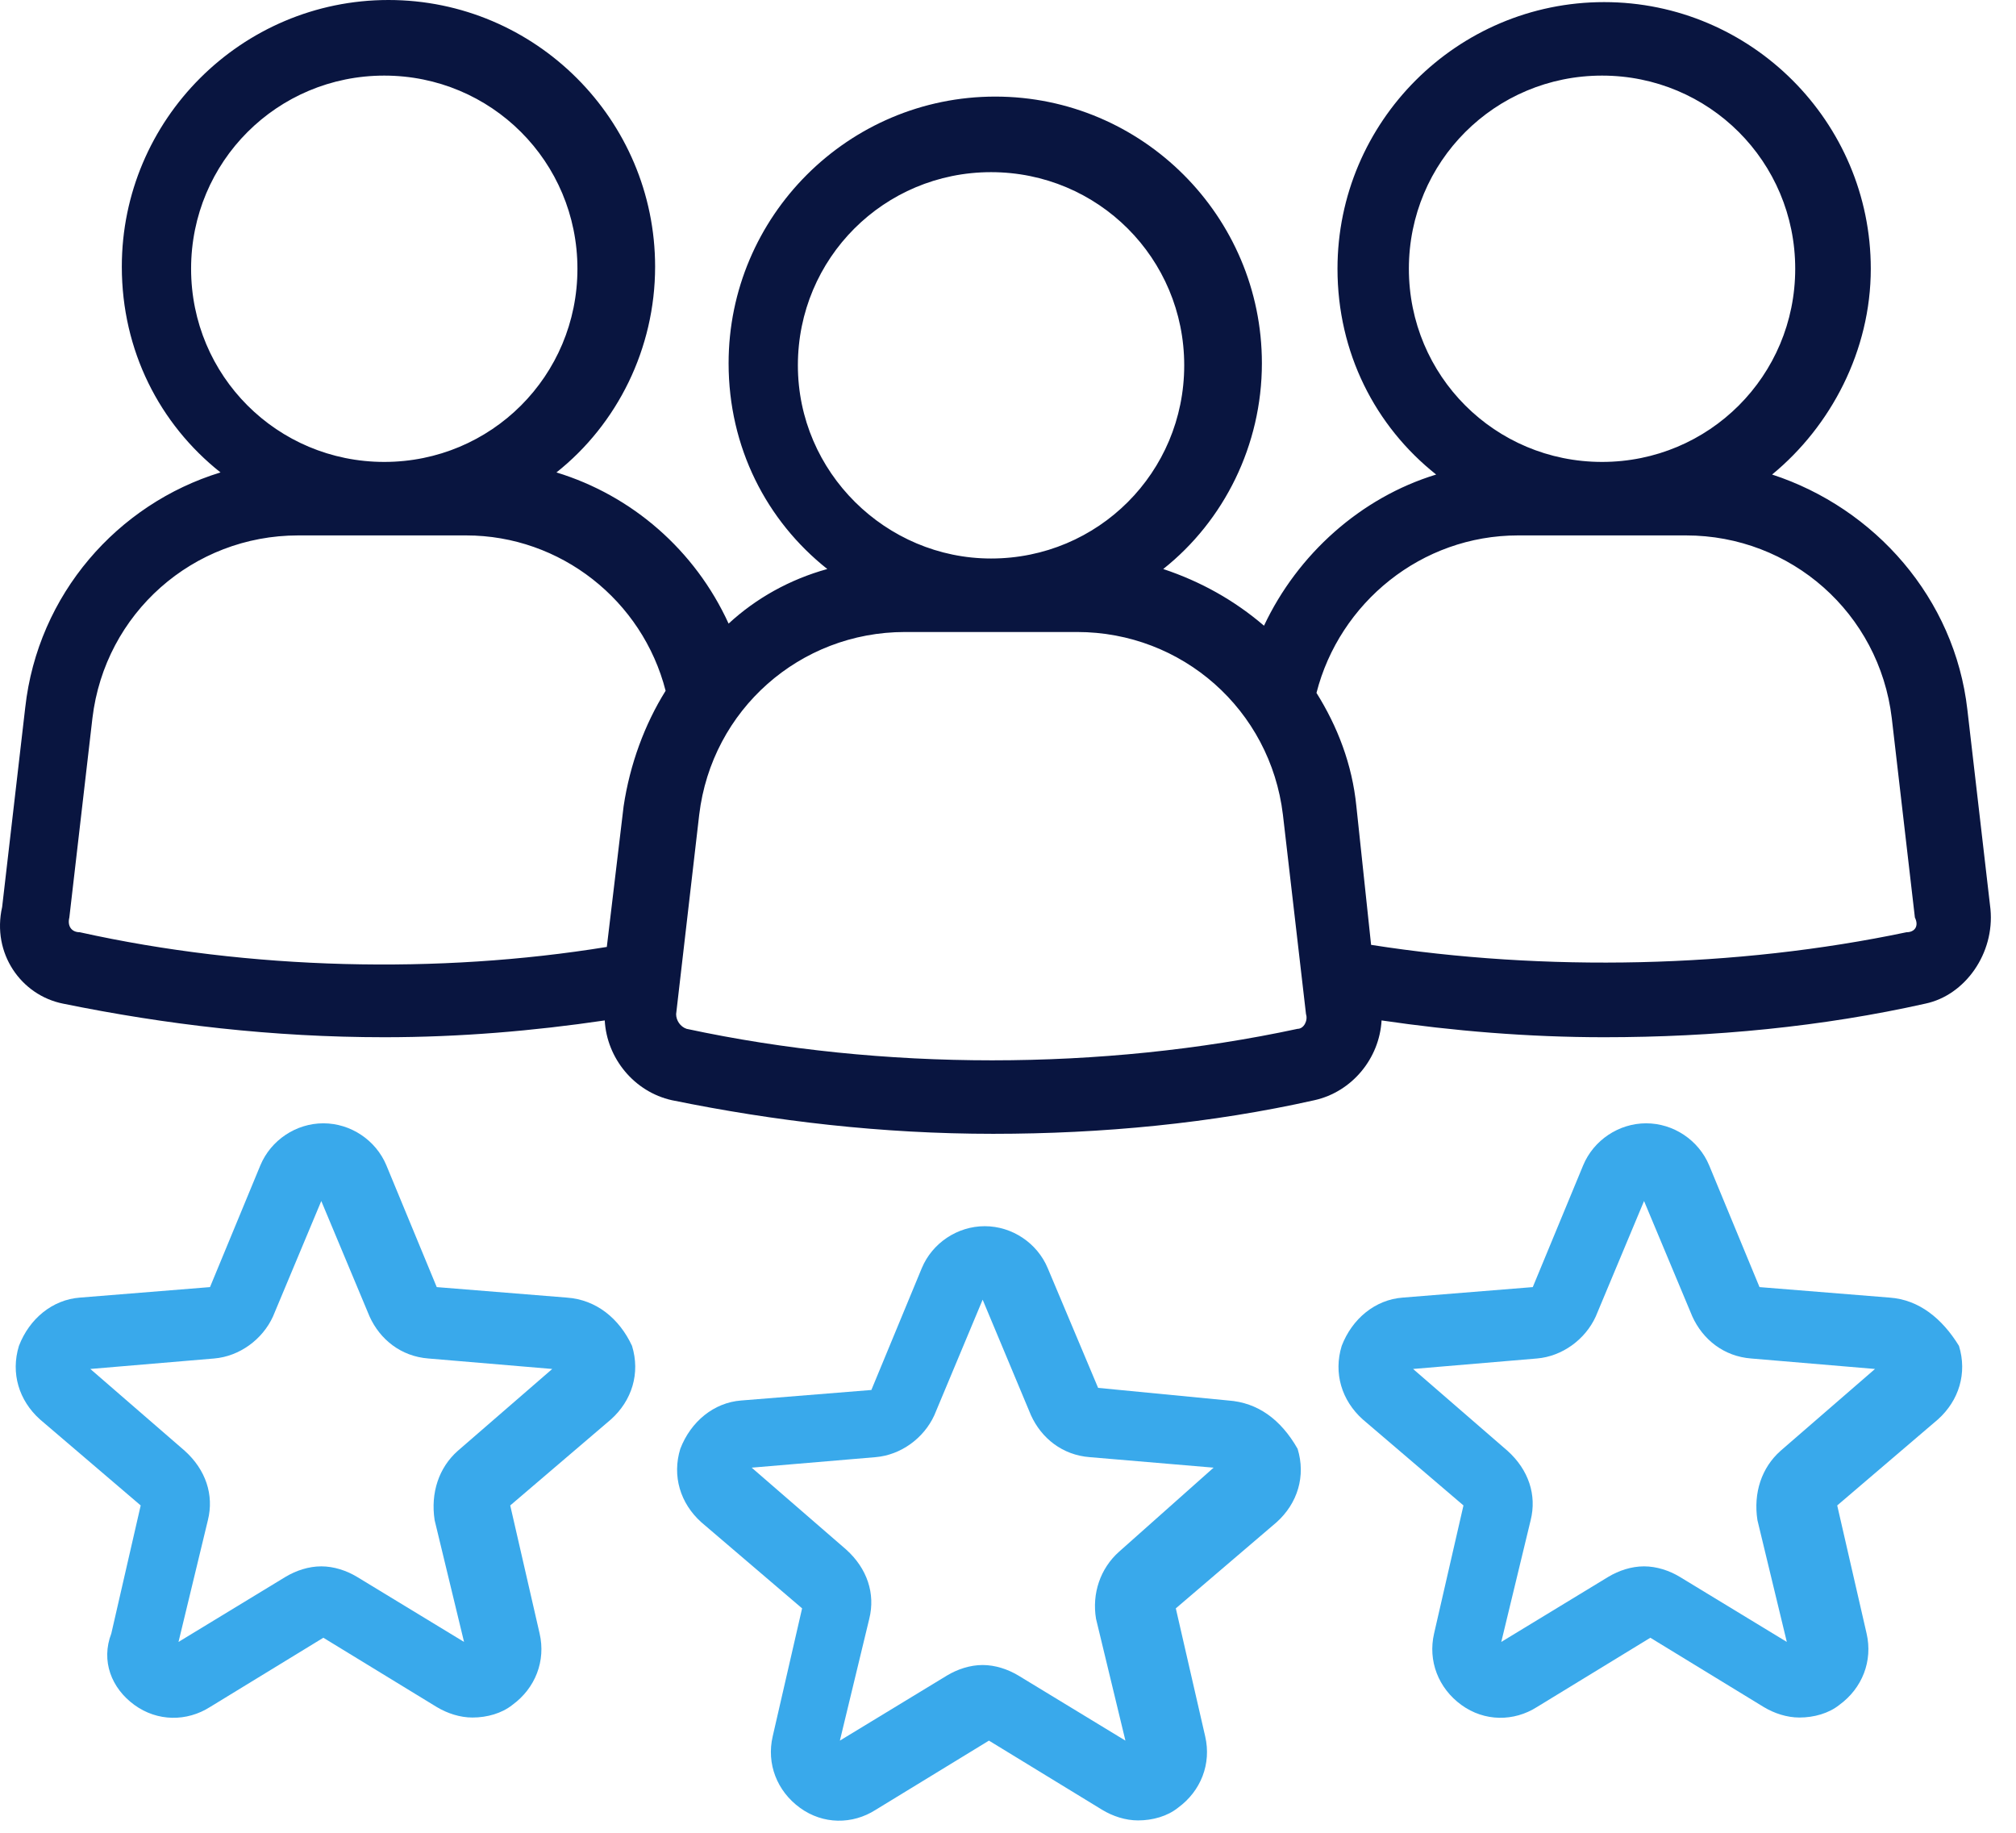
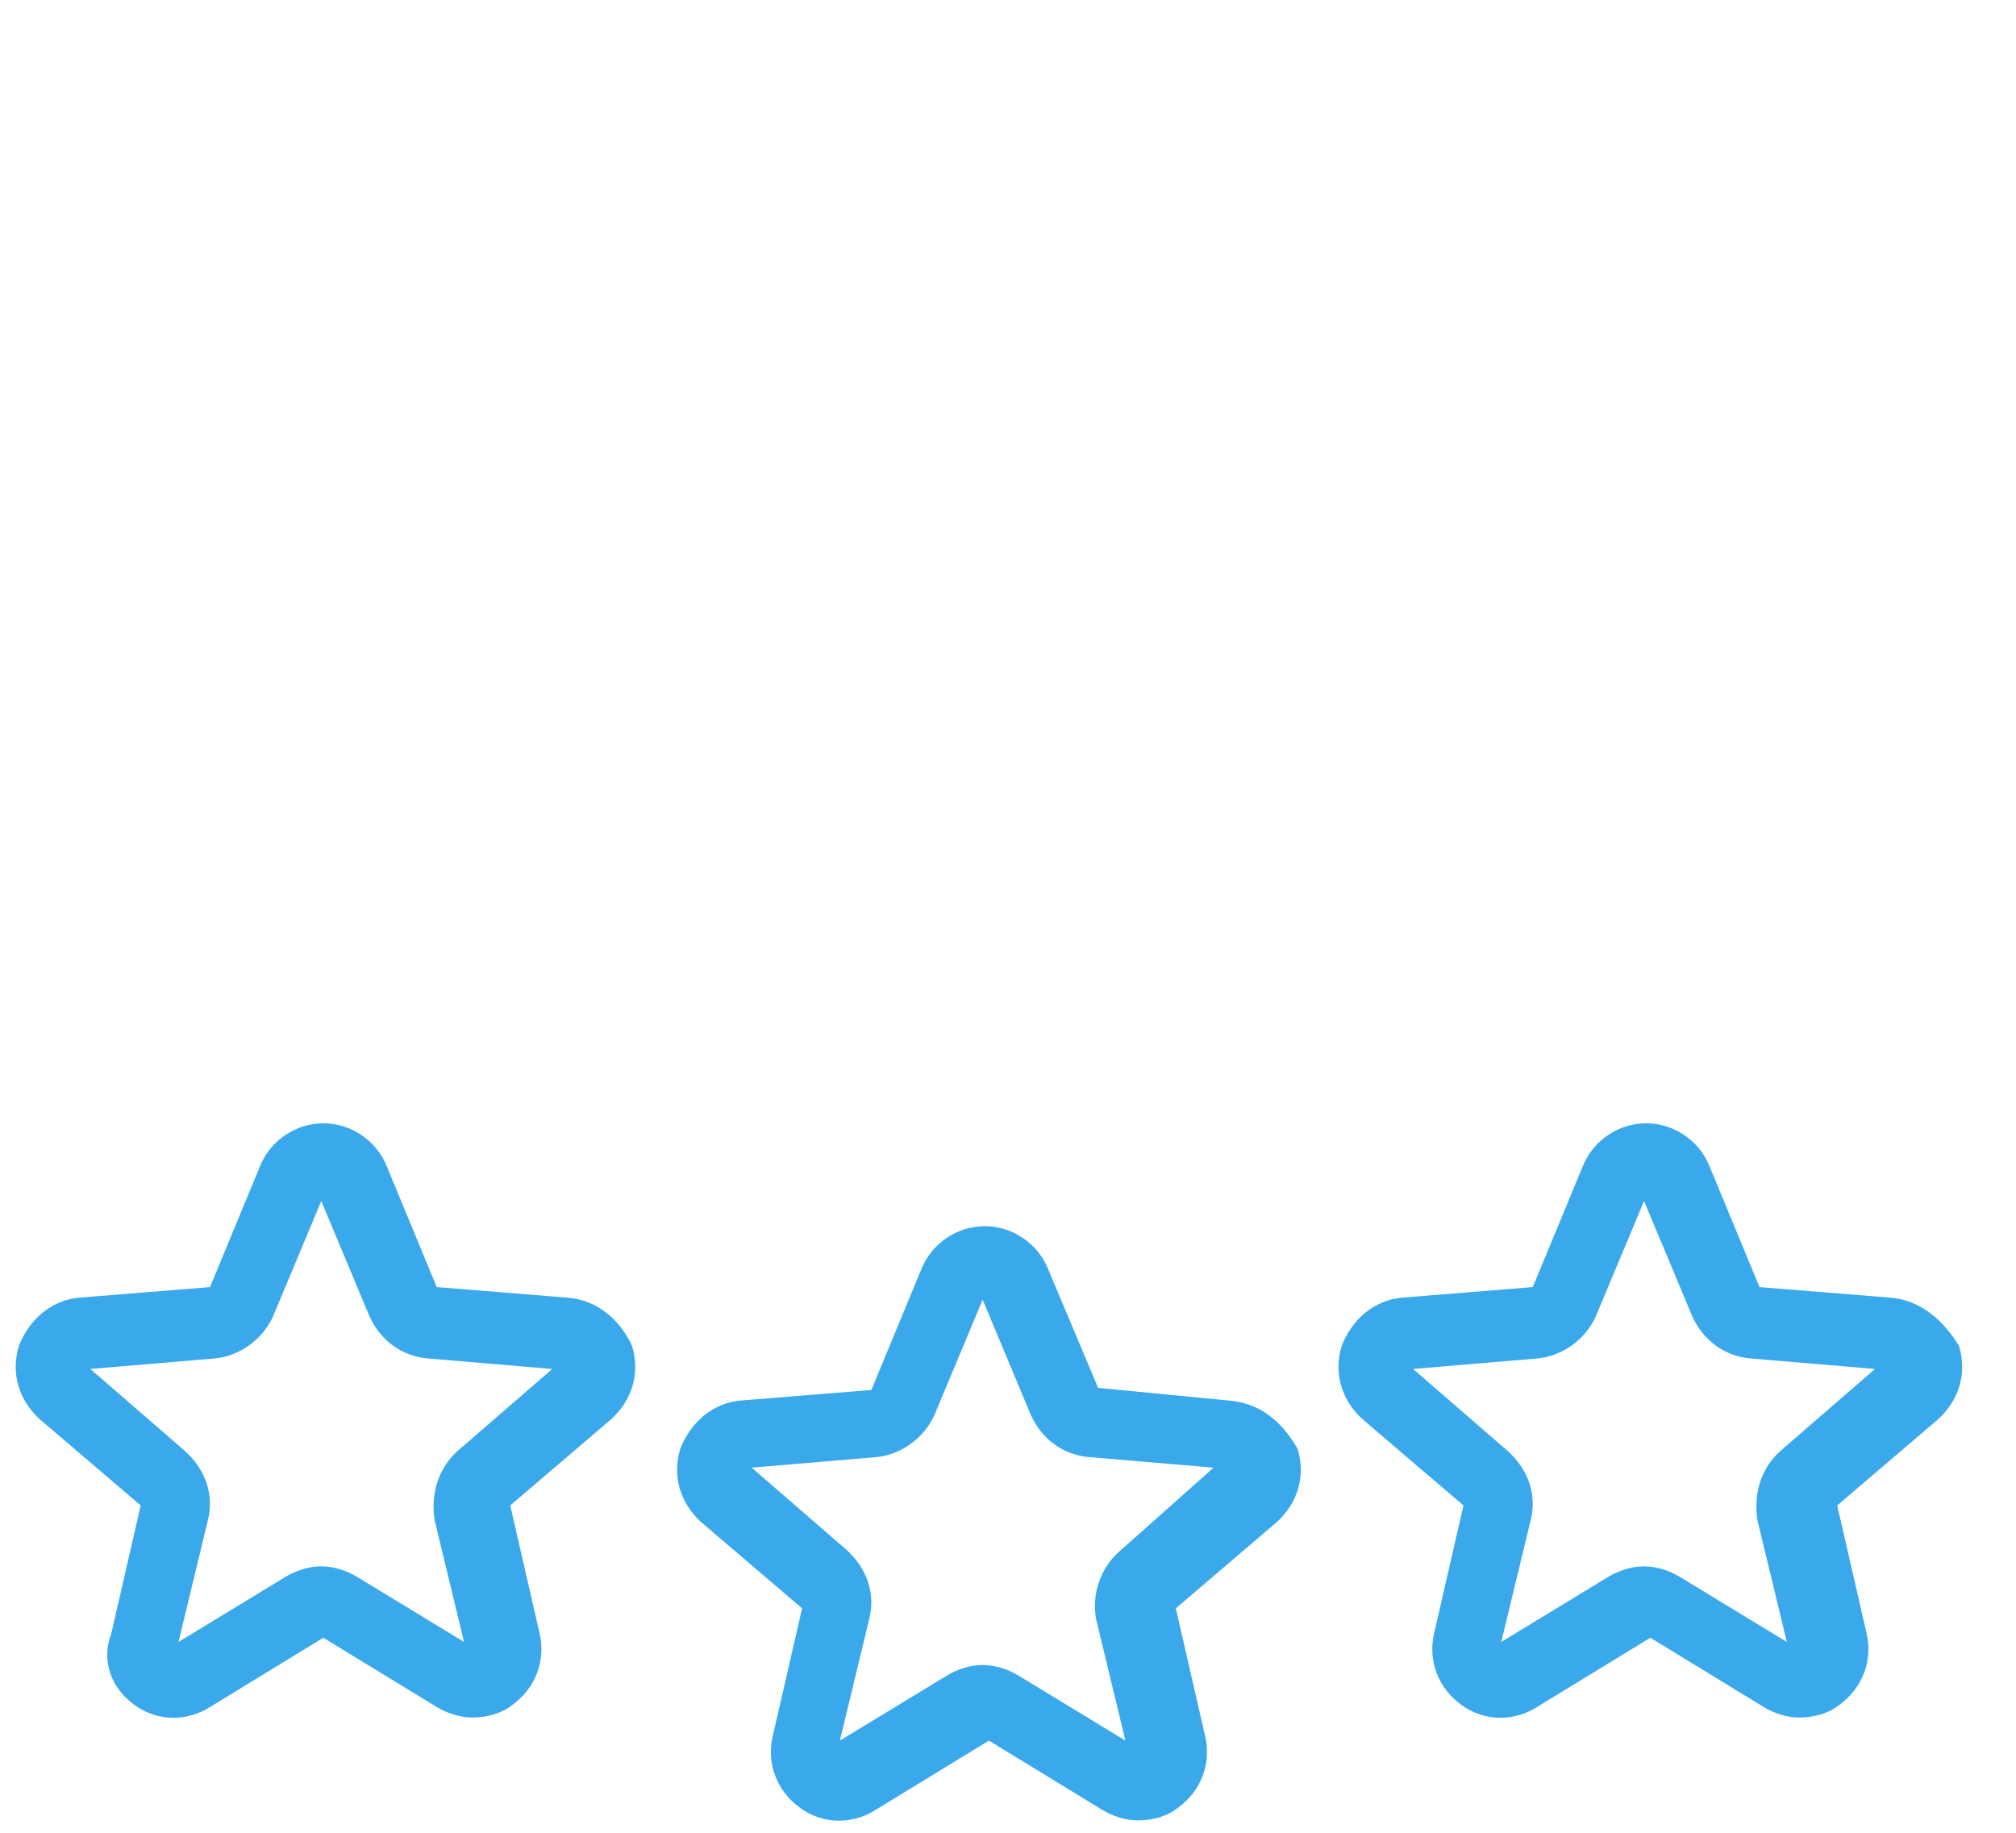
<svg xmlns="http://www.w3.org/2000/svg" width="66" height="60" viewBox="0 0 66 60" fill="none">
  <path d="M18.56 42.48L14.298 42.136L12.649 38.149C12.305 37.324 11.48 36.774 10.586 36.774C9.693 36.774 8.868 37.324 8.524 38.149L6.875 42.136L2.613 42.48C1.719 42.548 0.963 43.167 0.62 44.06C0.345 44.954 0.62 45.848 1.307 46.466L4.606 49.284L3.644 53.477C3.3 54.371 3.644 55.265 4.4 55.815C5.156 56.364 6.118 56.364 6.875 55.883L10.586 53.615L14.298 55.883C14.642 56.089 15.054 56.227 15.467 56.227C15.948 56.227 16.429 56.089 16.773 55.815C17.529 55.265 17.872 54.371 17.666 53.477L16.704 49.284L20.003 46.466C20.691 45.848 20.966 44.954 20.691 44.06C20.278 43.167 19.522 42.548 18.56 42.48ZM14.986 47.497C14.367 48.047 14.092 48.872 14.229 49.766L15.192 53.752L11.686 51.621C11.342 51.415 10.93 51.278 10.518 51.278C10.105 51.278 9.693 51.415 9.349 51.621L5.844 53.752L6.806 49.766C7.012 48.941 6.737 48.116 6.05 47.497L2.957 44.816L7.012 44.473C7.837 44.404 8.593 43.854 8.937 43.098L10.518 39.318L12.099 43.098C12.442 43.854 13.13 44.404 14.023 44.473L18.079 44.816L14.986 47.497Z" fill="#39A9EB" />
  <path d="M40.212 45.848L35.95 45.435L34.301 41.517C33.957 40.692 33.132 40.142 32.239 40.142C31.345 40.142 30.52 40.692 30.177 41.517L28.527 45.504L24.265 45.848C23.372 45.916 22.616 46.535 22.272 47.429C21.997 48.322 22.272 49.216 22.959 49.834L26.259 52.653L25.296 56.846C25.09 57.739 25.434 58.633 26.19 59.183C26.946 59.733 27.908 59.733 28.664 59.251L32.376 56.983L36.088 59.251C36.432 59.458 36.844 59.595 37.257 59.595C37.738 59.595 38.219 59.458 38.562 59.183C39.319 58.633 39.662 57.739 39.456 56.846L38.494 52.653L41.793 49.834C42.481 49.216 42.755 48.322 42.481 47.429C41.931 46.466 41.175 45.916 40.212 45.848ZM36.638 50.797C36.019 51.347 35.744 52.171 35.882 52.996L36.844 56.983L33.339 54.852C32.995 54.646 32.582 54.508 32.17 54.508C31.758 54.508 31.345 54.646 31.002 54.852L27.496 56.983L28.458 52.996C28.664 52.171 28.39 51.347 27.702 50.728L24.609 48.047L28.664 47.703C29.489 47.635 30.245 47.085 30.589 46.329L32.17 42.548L33.751 46.329C34.095 47.085 34.782 47.635 35.676 47.703L39.731 48.047L36.638 50.797Z" fill="#39A9EB" />
  <path d="M61.865 42.48L57.603 42.136L55.954 38.149C55.61 37.324 54.785 36.774 53.892 36.774C52.998 36.774 52.173 37.324 51.83 38.149L50.18 42.136L45.918 42.48C45.025 42.548 44.268 43.167 43.925 44.06C43.65 44.954 43.925 45.848 44.612 46.466L47.911 49.284L46.949 53.477C46.743 54.371 47.087 55.265 47.843 55.815C48.599 56.364 49.561 56.364 50.317 55.883L54.029 53.615L57.741 55.883C58.084 56.089 58.497 56.227 58.909 56.227C59.391 56.227 59.872 56.089 60.215 55.815C60.971 55.265 61.315 54.371 61.109 53.477L60.147 49.284L63.446 46.466C64.133 45.848 64.408 44.954 64.133 44.06C63.584 43.167 62.827 42.548 61.865 42.48ZM58.291 47.497C57.672 48.047 57.397 48.872 57.535 49.766L58.497 53.752L54.991 51.621C54.648 51.415 54.235 51.278 53.823 51.278C53.41 51.278 52.998 51.415 52.654 51.621L49.149 53.752L50.111 49.766C50.317 48.941 50.042 48.116 49.355 47.497L46.262 44.816L50.317 44.473C51.142 44.404 51.898 43.854 52.242 43.098L53.823 39.318L55.404 43.098C55.748 43.854 56.435 44.404 57.328 44.473L61.384 44.816L58.291 47.497Z" fill="#39A9EB" />
-   <path d="M65.164 29.763L64.408 23.233C63.995 19.59 61.383 16.634 58.015 15.535C59.94 13.954 61.246 11.479 61.246 8.798C61.246 3.987 57.328 0.069 52.516 0.069C47.705 0.069 43.787 3.987 43.787 8.798C43.787 11.548 45.024 13.954 47.017 15.535C44.543 16.291 42.481 18.147 41.381 20.484C40.419 19.659 39.319 19.04 38.082 18.628C40.075 17.047 41.312 14.572 41.312 11.892C41.312 7.08 37.394 3.162 32.583 3.162C27.771 3.162 23.853 7.08 23.853 11.892C23.853 14.641 25.09 17.047 27.084 18.628C25.846 18.971 24.747 19.59 23.853 20.415C22.753 18.009 20.691 16.222 18.217 15.466C20.21 13.885 21.447 11.41 21.447 8.73C21.447 3.918 17.529 0 12.718 0C7.906 0 3.988 3.918 3.988 8.73C3.988 11.479 5.225 13.885 7.219 15.466C3.851 16.497 1.239 19.453 0.826 23.164L0.07 29.694C-0.274 31.207 0.689 32.581 2.063 32.856C5.432 33.544 8.937 33.956 12.58 33.956C15.055 33.956 17.46 33.75 19.798 33.406C19.866 34.644 20.76 35.743 21.997 36.018C25.365 36.706 28.871 37.118 32.514 37.118C36.088 37.118 39.663 36.774 43.031 36.018C44.268 35.743 45.161 34.644 45.23 33.406C47.567 33.75 50.042 33.956 52.516 33.956C56.091 33.956 59.665 33.612 63.033 32.856C64.339 32.581 65.302 31.207 65.164 29.763ZM46.124 8.798C46.124 5.293 48.942 2.475 52.448 2.475C55.953 2.475 58.772 5.293 58.772 8.798C58.772 12.304 55.953 15.122 52.448 15.122C48.942 15.122 46.124 12.304 46.124 8.798ZM26.121 11.96C26.121 8.455 28.94 5.636 32.445 5.636C35.951 5.636 38.769 8.455 38.769 11.96C38.769 15.466 35.951 18.284 32.445 18.284C29.008 18.284 26.121 15.466 26.121 11.96ZM6.256 8.798C6.256 5.293 9.075 2.475 12.58 2.475C16.086 2.475 18.904 5.293 18.904 8.798C18.904 12.304 16.086 15.122 12.58 15.122C9.075 15.122 6.256 12.304 6.256 8.798ZM2.613 30.519C2.338 30.519 2.201 30.313 2.27 30.038L3.026 23.508C3.438 20.071 6.325 17.528 9.762 17.528H12.511H15.261C18.354 17.528 21.035 19.659 21.791 22.614C21.104 23.714 20.622 25.02 20.416 26.395L19.866 31C14.367 31.894 8.181 31.756 2.613 30.519ZM42.481 33.681C36.088 35.056 28.871 35.056 22.478 33.681C22.272 33.612 22.135 33.406 22.135 33.2L22.891 26.67C23.303 23.233 26.19 20.69 29.627 20.69H35.263C38.7 20.69 41.587 23.233 42 26.67L42.756 33.2C42.825 33.406 42.687 33.681 42.481 33.681ZM62.414 30.519C56.847 31.688 50.592 31.825 44.887 30.932L44.405 26.395C44.268 25.02 43.787 23.783 43.099 22.683C43.855 19.727 46.536 17.528 49.698 17.528H52.448H55.197C58.634 17.528 61.521 20.071 61.933 23.508L62.69 30.038C62.827 30.313 62.69 30.519 62.414 30.519Z" fill="#091540" />
</svg>